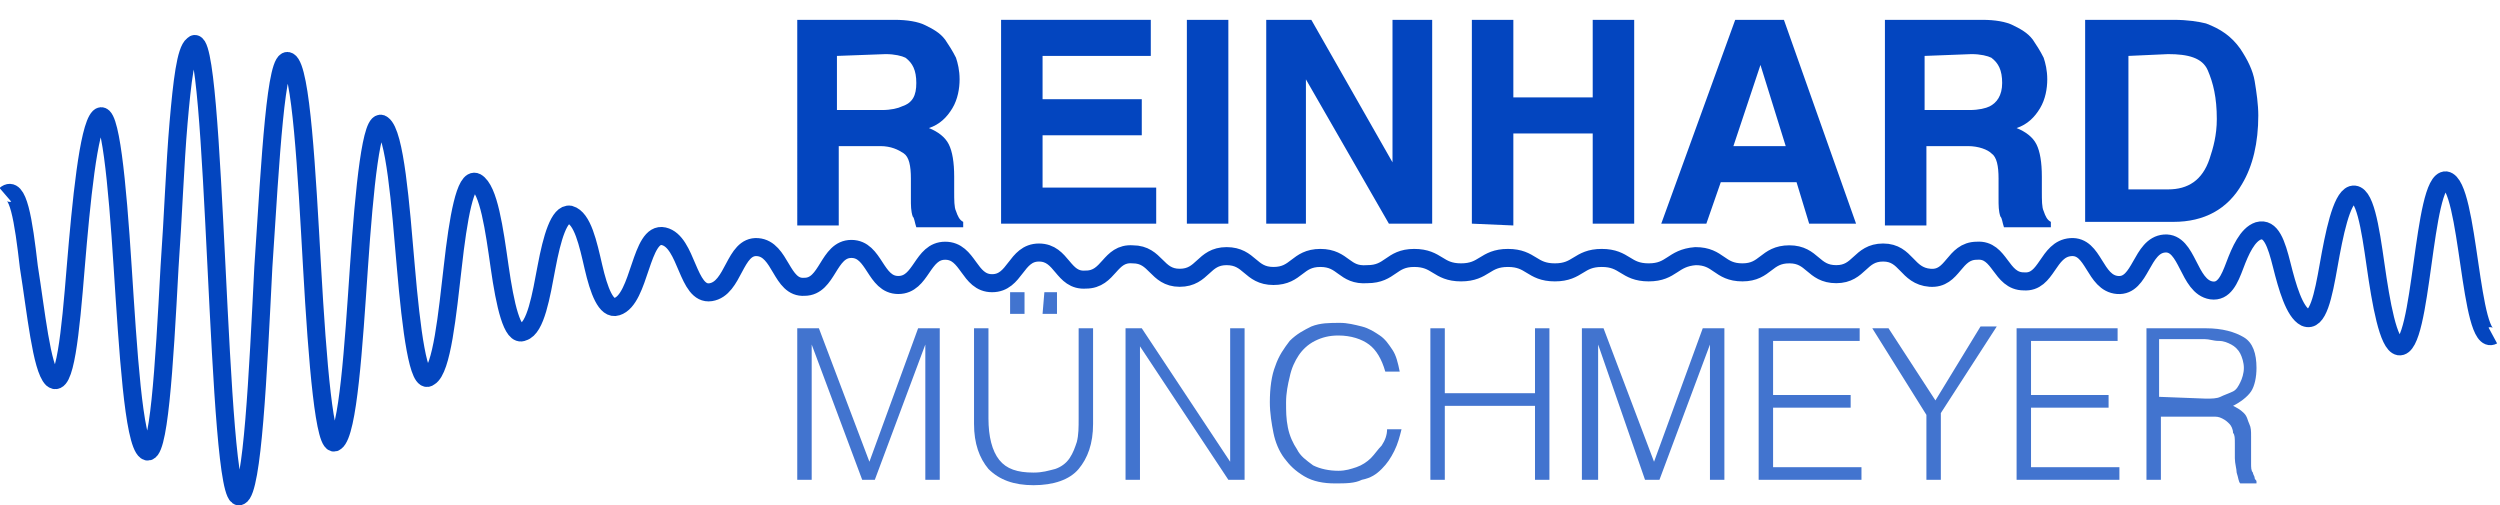
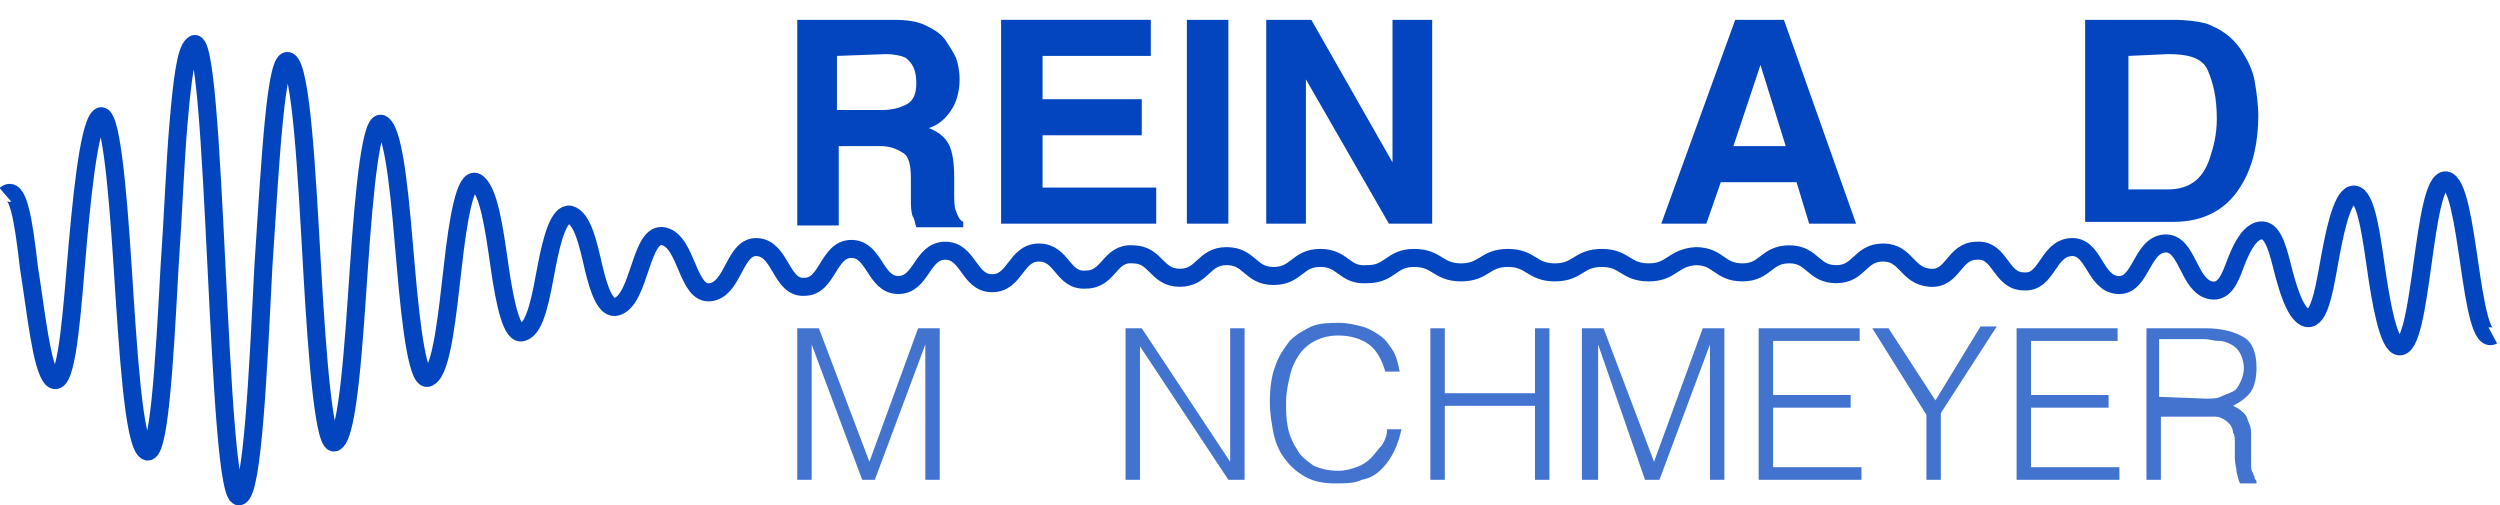
<svg xmlns="http://www.w3.org/2000/svg" version="1.1" id="Ebene_1" x="0px" y="0px" viewBox="0 0 138.6 28" style="enable-background:new 0 0 138.6 28;" xml:space="preserve">
  <style type="text/css">
	.st0{display:none;}
	.st1{display:inline;fill:#0345BF;}
	.st2{display:inline;}
	.st3{fill:#0345BF;}
	.st4{enable-background:new    ;}
	.st5{display:inline;fill:#525252;}
	.st6{opacity:0.75;}
	.st7{fill:none;stroke:#0345BF;stroke-miterlimit:10;}
</style>
  <g id="Ebene_1_00000083791855479804768060000010204127737091306884_" class="st0">
    <path id="Fill-1_6_" class="st1" d="M18.4,16.5c0-0.9,0.3-4.1,5.5-6.7c5.1-2.5,5.7-4.6,5.7-4.6c-0.5,2.9-1.4,3.7-6.3,6.3   C18.5,14.1,18.4,16.5,18.4,16.5z" />
    <path id="Fill-3_6_" class="st1" d="M18.4,21.9c0,0,0.1-2.5,4.8-5c4.9-2.6,5.8-3.5,6.3-6.3c0,0-0.5,2-5.7,4.6S18.3,21,18.4,21.9" />
    <g id="Group-7_6_" class="st2">
      <path id="Fill-5_6_" class="st3" d="M24.2,1.4c-6.9,0-12.5,5.6-12.5,12.4s5.6,12.4,12.4,12.4s12.4-5.6,12.4-12.4    C36.7,7,31.1,1.4,24.2,1.4 M24.2,27.7c-7.6,0-13.8-6.2-13.8-13.9S16.6,0,24.2,0S38,6.2,38,13.8S31.9,27.7,24.2,27.7" />
    </g>
    <g class="st4">
      <path class="st2" d="M42.6,3.6h3.2v5h4.9v-5h3.2v12.3h-3.2v-4.7h-4.9v4.7h-3.2V3.6z M57.3,3.6H67v2.6h-6.5v2.3h5.8V11h-5.8v2.3    h6.6v2.6h-9.8V3.6z M70.1,3.6h3.2v9.5h5.2v2.7h-8.4C70.1,15.8,70.1,3.6,70.1,3.6z M80.9,3.6h3.2v12.3h-3.2V3.6z M86.6,3.6h3.8    l2.3,3.5L95,3.6h3.8l-4,5.9l4.4,6.4h-3.8l-2.6-3.8l-2.6,3.8h-3.8l4.4-6.2L86.6,3.6L86.6,3.6z" />
    </g>
    <g class="st4">
      <path class="st5" d="M43.5,22.8c0.3,0.3,0.7,0.5,1.3,0.5c0.5,0,1-0.2,1.3-0.5s0.5-0.8,0.5-1.3v-3.2h0.5v3.2c0,0.7-0.2,1.3-0.6,1.7    c-0.4,0.4-1,0.6-1.7,0.6s-1.3-0.2-1.7-0.6s-0.6-1-0.6-1.7v-3.2H43v3.2C43.1,22,43.2,22.4,43.5,22.8z M51.7,18.2h0.5v5h2.4v0.5    h-2.9V18.2z M57.9,18.2H62v0.5h-1.8v5h-0.5v-5h-1.8V18.2z M66,18.2h0.5v5.5H66V18.2z M71.2,18.2h0.7l2.1,4.1l2.1-4.1h0.7v5.5h-0.5    V19l-2.1,4.1h-0.3L71.8,19v4.7h-0.5L71.2,18.2L71.2,18.2z M85.6,23.7L85,22.2h-3l-0.6,1.5h-0.6l2.5-5.5h0.6l2.5,5.5H85.6z     M82.2,21.7h2.6l-1.3-3L82.2,21.7z M88.8,18.2h4.1v0.5h-1.8v5h-0.5v-5h-1.8C88.8,18.7,88.8,18.2,88.8,18.2z M96.9,18.2h3.7v0.5    h-3.1v2h2.8v0.5h-2.8v2.1h3.2v0.5h-3.8C96.9,23.8,96.9,18.2,96.9,18.2z" />
    </g>
  </g>
  <g id="Ebene_2_00000091004137176177222000000016177394023985588882_">
    <g>
      <path class="st3" d="M51.3,1.4c0.4,0.2,0.8,0.4,1.1,0.8c0.2,0.3,0.4,0.6,0.6,1c0.1,0.3,0.2,0.7,0.2,1.2S53.1,5.5,52.8,6    c-0.3,0.5-0.7,0.9-1.3,1.1C52,7.3,52.4,7.6,52.6,8c0.2,0.4,0.3,1,0.3,1.8v0.8c0,0.5,0,0.9,0.1,1.1c0.1,0.3,0.2,0.5,0.4,0.6v0.3    h-2.6c-0.1-0.3-0.1-0.5-0.2-0.6c-0.1-0.3-0.1-0.6-0.1-1V9.9c0-0.7-0.1-1.2-0.4-1.4s-0.7-0.4-1.3-0.4h-2.3v4.4h-2.3V1.1h5.4    C50.3,1.1,50.9,1.2,51.3,1.4z M46.4,3.1v3h2.5c0.5,0,0.9-0.1,1.1-0.2c0.6-0.2,0.8-0.6,0.8-1.3s-0.2-1.1-0.6-1.4    C50,3.1,49.6,3,49.1,3L46.4,3.1L46.4,3.1z" />
      <path class="st3" d="M63.8,3.1h-6v2.4h5.5v2h-5.5v2.9h6.3v2h-8.6V1.1h8.3V3.1z" />
      <path class="st3" d="M68.1,12.4h-2.3V1.1h2.3V12.4z" />
      <path class="st3" d="M70.2,1.1h2.5L77.2,9V1.1h2.2v11.3H77l-4.6-8v8h-2.2C70.2,12.4,70.2,1.1,70.2,1.1z" />
-       <path class="st3" d="M81.6,12.4V1.1h2.3v4.3h4.4V1.1h2.3v11.3h-2.3v-5h-4.4v5.1L81.6,12.4L81.6,12.4z" />
      <path class="st3" d="M96.2,1.1h2.7l4,11.3h-2.6l-0.7-2.3h-4.2l-0.8,2.3h-2.5L96.2,1.1z M96.1,8.1H99l-1.4-4.5L96.1,8.1z" />
-       <path class="st3" d="M111.6,1.4c0.4,0.2,0.8,0.4,1.1,0.8c0.2,0.3,0.4,0.6,0.6,1c0.1,0.3,0.2,0.7,0.2,1.2s-0.1,1.1-0.4,1.6    s-0.7,0.9-1.3,1.1c0.5,0.2,0.9,0.5,1.1,0.9c0.2,0.4,0.3,1,0.3,1.8v0.8c0,0.5,0,0.9,0.1,1.1c0.1,0.3,0.2,0.5,0.4,0.6v0.3h-2.6    c-0.1-0.3-0.1-0.5-0.2-0.6c-0.1-0.3-0.1-0.6-0.1-1V9.9c0-0.7-0.1-1.2-0.4-1.4c-0.2-0.2-0.7-0.4-1.3-0.4h-2.3v4.4h-2.3V1.1h5.4    C110.6,1.1,111.2,1.2,111.6,1.4z M106.7,3.1v3h2.5c0.5,0,0.9-0.1,1.1-0.2c0.4-0.2,0.7-0.6,0.7-1.3s-0.2-1.1-0.6-1.4    c-0.2-0.1-0.6-0.2-1.1-0.2L106.7,3.1L106.7,3.1z" />
      <path class="st3" d="M122.3,1.3c0.8,0.3,1.4,0.7,1.9,1.4c0.4,0.6,0.7,1.2,0.8,1.8s0.2,1.3,0.2,1.9c0,1.5-0.3,2.8-0.9,3.8    c-0.8,1.4-2.1,2.1-3.8,2.1h-4.9V1.1h4.9C121.3,1.1,121.9,1.2,122.3,1.3z M118,3.1v7.4h2.2c1.1,0,1.9-0.5,2.3-1.7    c0.2-0.6,0.4-1.3,0.4-2.2c0-1.2-0.2-2-0.5-2.7S121.3,3,120.2,3L118,3.1L118,3.1z" />
    </g>
    <g class="st6">
      <g>
        <path class="st3" d="M44.2,26.6v-8.4h1.2l2.8,7.4l0,0l2.7-7.4h1.2v8.4h-0.8v-7.5l0,0l-2.8,7.5h-0.7L45,19.1l0,0v7.5H44.2z" />
-         <path class="st3" d="M54,18.2h0.8v5c0,1,0.2,1.8,0.6,2.3c0.4,0.5,1,0.7,1.9,0.7c0.5,0,0.8-0.1,1.2-0.2c0.3-0.1,0.6-0.3,0.8-0.6     s0.3-0.6,0.4-0.9c0.1-0.4,0.1-0.8,0.1-1.3v-5h0.8v5.3c0,1.1-0.3,1.9-0.8,2.5s-1.4,0.9-2.5,0.9s-1.9-0.3-2.5-0.9     c-0.5-0.6-0.8-1.4-0.8-2.5V18.2z M56,16.2h0.8v1.2H56V16.2z M57.9,16.2h0.7v1.2h-0.8L57.9,16.2L57.9,16.2z" />
        <path class="st3" d="M63.2,19.2L63.2,19.2v7.4h-0.8v-8.4h0.9l4.9,7.4l0,0v-7.4H69v8.4h-0.9L63.2,19.2z" />
        <path class="st3" d="M76.8,20.6c-0.2-0.7-0.5-1.2-0.9-1.5s-1-0.5-1.7-0.5c-0.5,0-0.9,0.1-1.3,0.3c-0.4,0.2-0.7,0.5-0.9,0.8     c-0.2,0.3-0.4,0.7-0.5,1.2c-0.1,0.4-0.2,0.9-0.2,1.4s0,0.9,0.1,1.4s0.3,0.9,0.5,1.2c0.2,0.4,0.5,0.6,0.9,0.9     c0.4,0.2,0.9,0.3,1.4,0.3c0.4,0,0.7-0.1,1-0.2c0.3-0.1,0.6-0.3,0.8-0.5s0.4-0.5,0.6-0.7c0.2-0.3,0.3-0.6,0.3-0.9h0.8     c-0.1,0.4-0.2,0.8-0.4,1.2c-0.2,0.4-0.4,0.7-0.7,1c-0.3,0.3-0.6,0.5-1.1,0.6c-0.4,0.2-0.9,0.2-1.5,0.2s-1.2-0.1-1.7-0.4     s-0.8-0.6-1.1-1c-0.3-0.4-0.5-0.9-0.6-1.4s-0.2-1.1-0.2-1.7c0-0.8,0.1-1.5,0.3-2c0.2-0.6,0.5-1,0.8-1.4c0.4-0.4,0.8-0.6,1.2-0.8     c0.5-0.2,1-0.2,1.6-0.2c0.4,0,0.8,0.1,1.2,0.2s0.7,0.3,1,0.5s0.5,0.5,0.7,0.8s0.3,0.7,0.4,1.2H76.8z" />
        <path class="st3" d="M79.3,26.6v-8.4h0.8v3.6h5v-3.6h0.8v8.4h-0.8v-4.1h-5v4.1H79.3z" />
        <path class="st3" d="M87.7,26.6v-8.4h1.2l2.8,7.4l0,0l2.7-7.4h1.2v8.4h-0.8v-7.5l0,0L92,26.6h-0.8l-2.6-7.5l0,0v7.5H87.7z" />
        <path class="st3" d="M97.5,26.6v-8.4h5.6v0.7h-4.8v3h4.3v0.7h-4.3v3.3h4.9v0.7C103.2,26.6,97.5,26.6,97.5,26.6z" />
        <path class="st3" d="M107.3,22.2l2.5-4.1h0.9l-3.1,4.8v3.7h-0.8V23l-3-4.8h0.9L107.3,22.2z" />
        <path class="st3" d="M111.8,26.6v-8.4h5.6v0.7h-4.8v3h4.3v0.7h-4.3v3.3h4.9v0.7C117.5,26.6,111.8,26.6,111.8,26.6z" />
        <path class="st3" d="M119.8,22.8v3.8H119v-8.4h3.3c0.9,0,1.6,0.2,2.1,0.5s0.7,0.9,0.7,1.7c0,0.5-0.1,1-0.3,1.3     c-0.2,0.3-0.6,0.6-1,0.8c0.2,0.1,0.4,0.2,0.6,0.4s0.2,0.4,0.3,0.6c0.1,0.2,0.1,0.4,0.1,0.7s0,0.5,0,0.7c0,0.3,0,0.6,0,0.8     c0,0.2,0,0.4,0.1,0.5c0,0.1,0.1,0.2,0.1,0.3s0.1,0.1,0.1,0.2v0.1h-0.9c-0.1-0.1-0.1-0.3-0.2-0.6c0-0.2-0.1-0.5-0.1-0.8     s0-0.5,0-0.8s0-0.5-0.1-0.6c0-0.2-0.1-0.4-0.2-0.5s-0.2-0.2-0.4-0.3s-0.3-0.1-0.5-0.1s-0.4,0-0.6,0h-2.3V22.8z M122.3,22.1     c0.3,0,0.6,0,0.8-0.1s0.5-0.2,0.7-0.3c0.2-0.1,0.3-0.3,0.4-0.5s0.2-0.5,0.2-0.8s-0.1-0.6-0.2-0.8c-0.1-0.2-0.3-0.4-0.5-0.5     s-0.4-0.2-0.7-0.2s-0.5-0.1-0.8-0.1h-2.5V22L122.3,22.1L122.3,22.1z" />
      </g>
    </g>
  </g>
  <g id="Linie">
    <g>
      <g>
        <path class="st7" d="M0.3,10.8c0.7-0.6,1,1.4,1.3,4C2,17.3,2.3,20.4,2.9,21c0.7,0.6,1-2.5,1.3-6.2c0.3-3.6,0.7-7.7,1.3-8.3     c0.6-0.6,1,3.6,1.3,8.3c0.3,4.6,0.6,9.7,1.3,10.2c0.7,0.5,1-4.6,1.3-10.2c0.2-2.8,0.3-5.7,0.5-8c0.2-2.3,0.4-4,0.8-4.3     c1.3-1.5,1.3,25.8,2.6,25c0.7-0.3,1-6.7,1.3-12.7C15,8.7,15.3,3,16,3.4c0.7,0.4,1,6.1,1.3,11.4c0.3,5.3,0.7,10.2,1.3,9.7     c0.7-0.5,1-5.3,1.3-9.7c0.3-4.4,0.7-8.4,1.3-7.9c0.7,0.5,1,4.4,1.3,7.9c0.3,3.5,0.7,6.6,1.3,6.1c0.7-0.4,1-3.5,1.3-6.1     c0.3-2.7,0.7-5,1.3-4.7c0.7,0.4,1,2.6,1.3,4.7c0.3,2.1,0.7,3.9,1.3,3.6c0.7-0.2,1-2,1.3-3.6c0.3-1.6,0.7-3,1.3-2.9     c0.7,0.2,1,1.6,1.3,2.9c0.3,1.3,0.7,2.4,1.3,2.2c1.3-0.4,1.3-4.2,2.6-3.9c1.3,0.3,1.3,3.3,2.6,3.1c1.3-0.2,1.3-2.6,2.6-2.5     c1.3,0.1,1.3,2.3,2.6,2.2c1.3,0,1.3-2.1,2.6-2.1c1.3,0,1.3,2,2.6,2c1.3,0,1.3-1.9,2.6-1.9c1.3,0,1.3,1.8,2.6,1.8     c1.3,0,1.3-1.7,2.6-1.7c1.3,0,1.3,1.6,2.6,1.5c1.3,0,1.3-1.5,2.6-1.4c1.3,0,1.3,1.3,2.6,1.3c1.3,0,1.3-1.2,2.6-1.2     c1.3,0,1.3,1.1,2.6,1.1c1.3,0,1.3-1,2.6-1c1.3,0,1.3,1,2.6,0.9c1.3,0,1.3-0.9,2.6-0.9c1.3,0,1.3,0.8,2.6,0.8     c1.3,0,1.3-0.8,2.6-0.8c1.3,0,1.3,0.8,2.6,0.8c1.3,0,1.3-0.8,2.6-0.8c1.3,0,1.3,0.8,2.6,0.8c1.3,0,1.3-0.8,2.6-0.9     c1.3,0,1.3,0.9,2.6,0.9c1.3,0,1.3-1,2.6-1c1.3,0,1.3,1.1,2.6,1.1c1.3,0,1.3-1.2,2.6-1.2c1.3,0,1.3,1.3,2.6,1.4     c1.3,0.1,1.3-1.5,2.6-1.5c1.3-0.1,1.3,1.7,2.6,1.7c1.3,0.1,1.3-1.8,2.6-1.9c1.3-0.1,1.3,2,2.6,2.1c1.3,0.1,1.3-2.2,2.6-2.3     c1.3-0.1,1.3,2.4,2.6,2.6c0.7,0.1,1-0.6,1.3-1.4c0.3-0.8,0.7-1.7,1.3-1.9c0.7-0.2,1,0.7,1.3,1.9c0.3,1.2,0.7,2.6,1.3,2.9     c0.7,0.3,1-1.2,1.3-2.9c0.3-1.7,0.7-3.7,1.3-3.9c0.7-0.2,1,1.8,1.3,3.9c0.3,2.1,0.7,4.4,1.3,4.5c1.3,0.2,1.3-9.3,2.6-9.2     c1.3,0.2,1.3,9.3,2.6,8.6" />
      </g>
    </g>
  </g>
</svg>